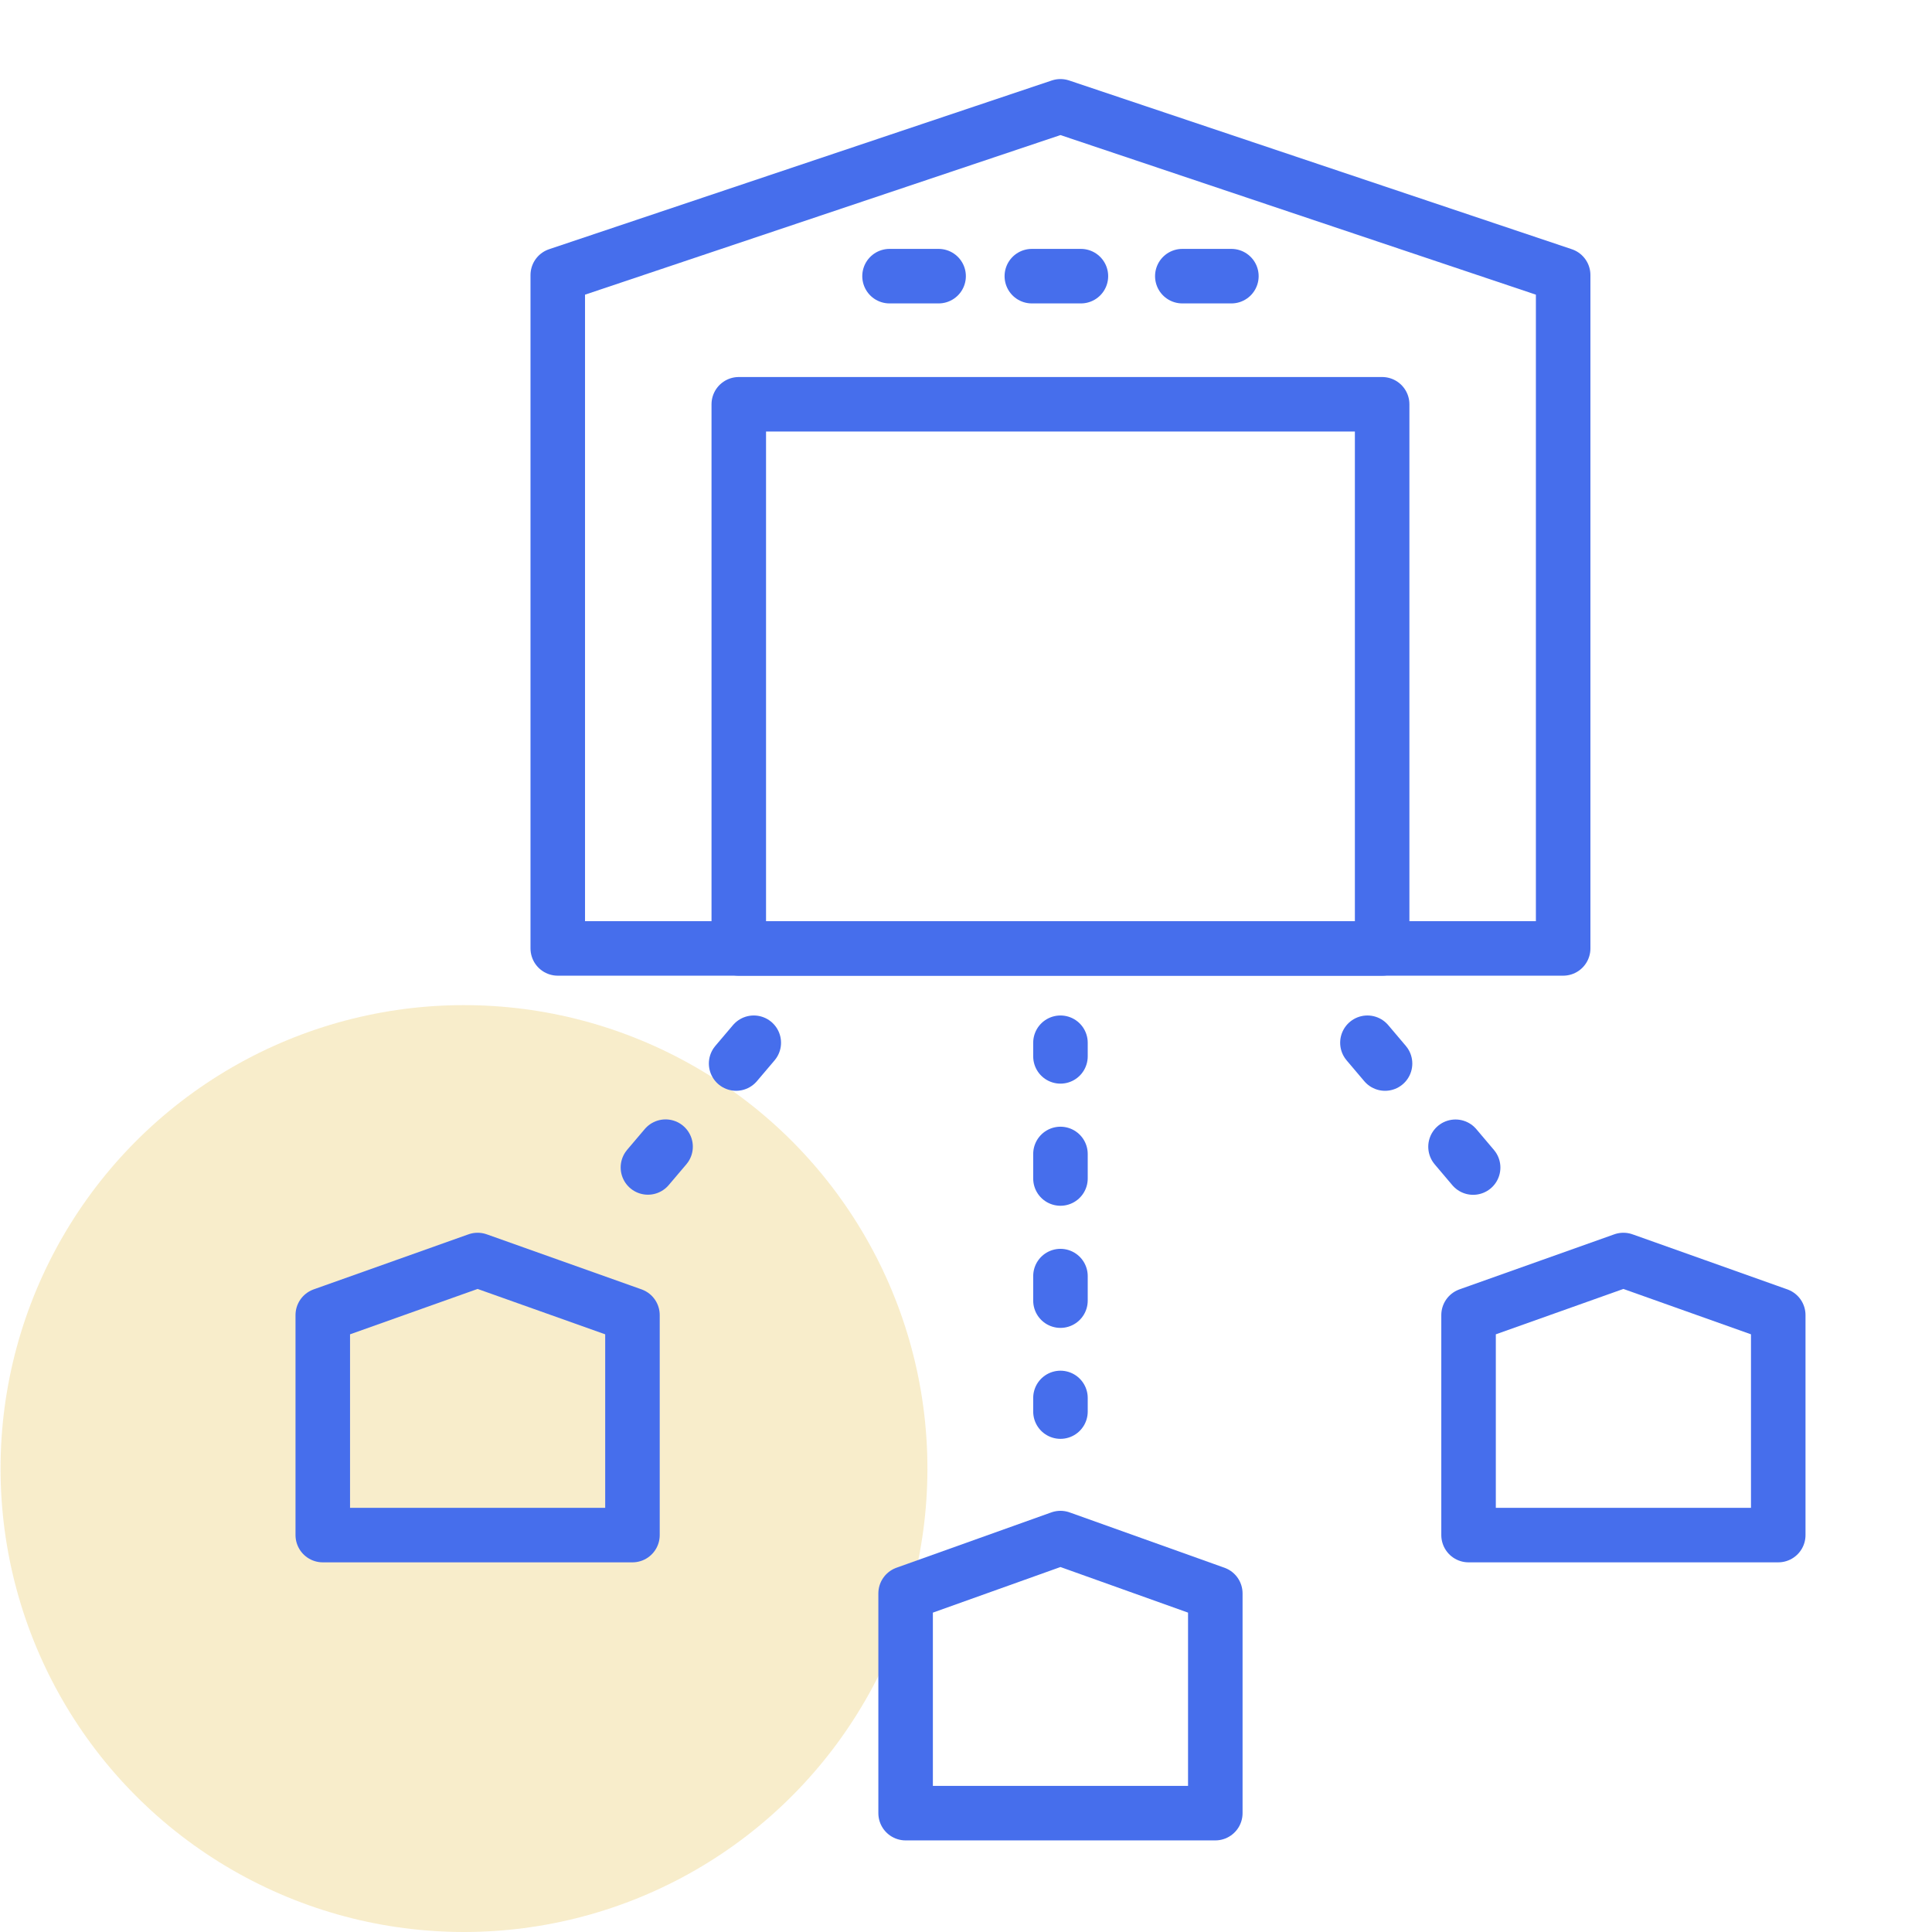
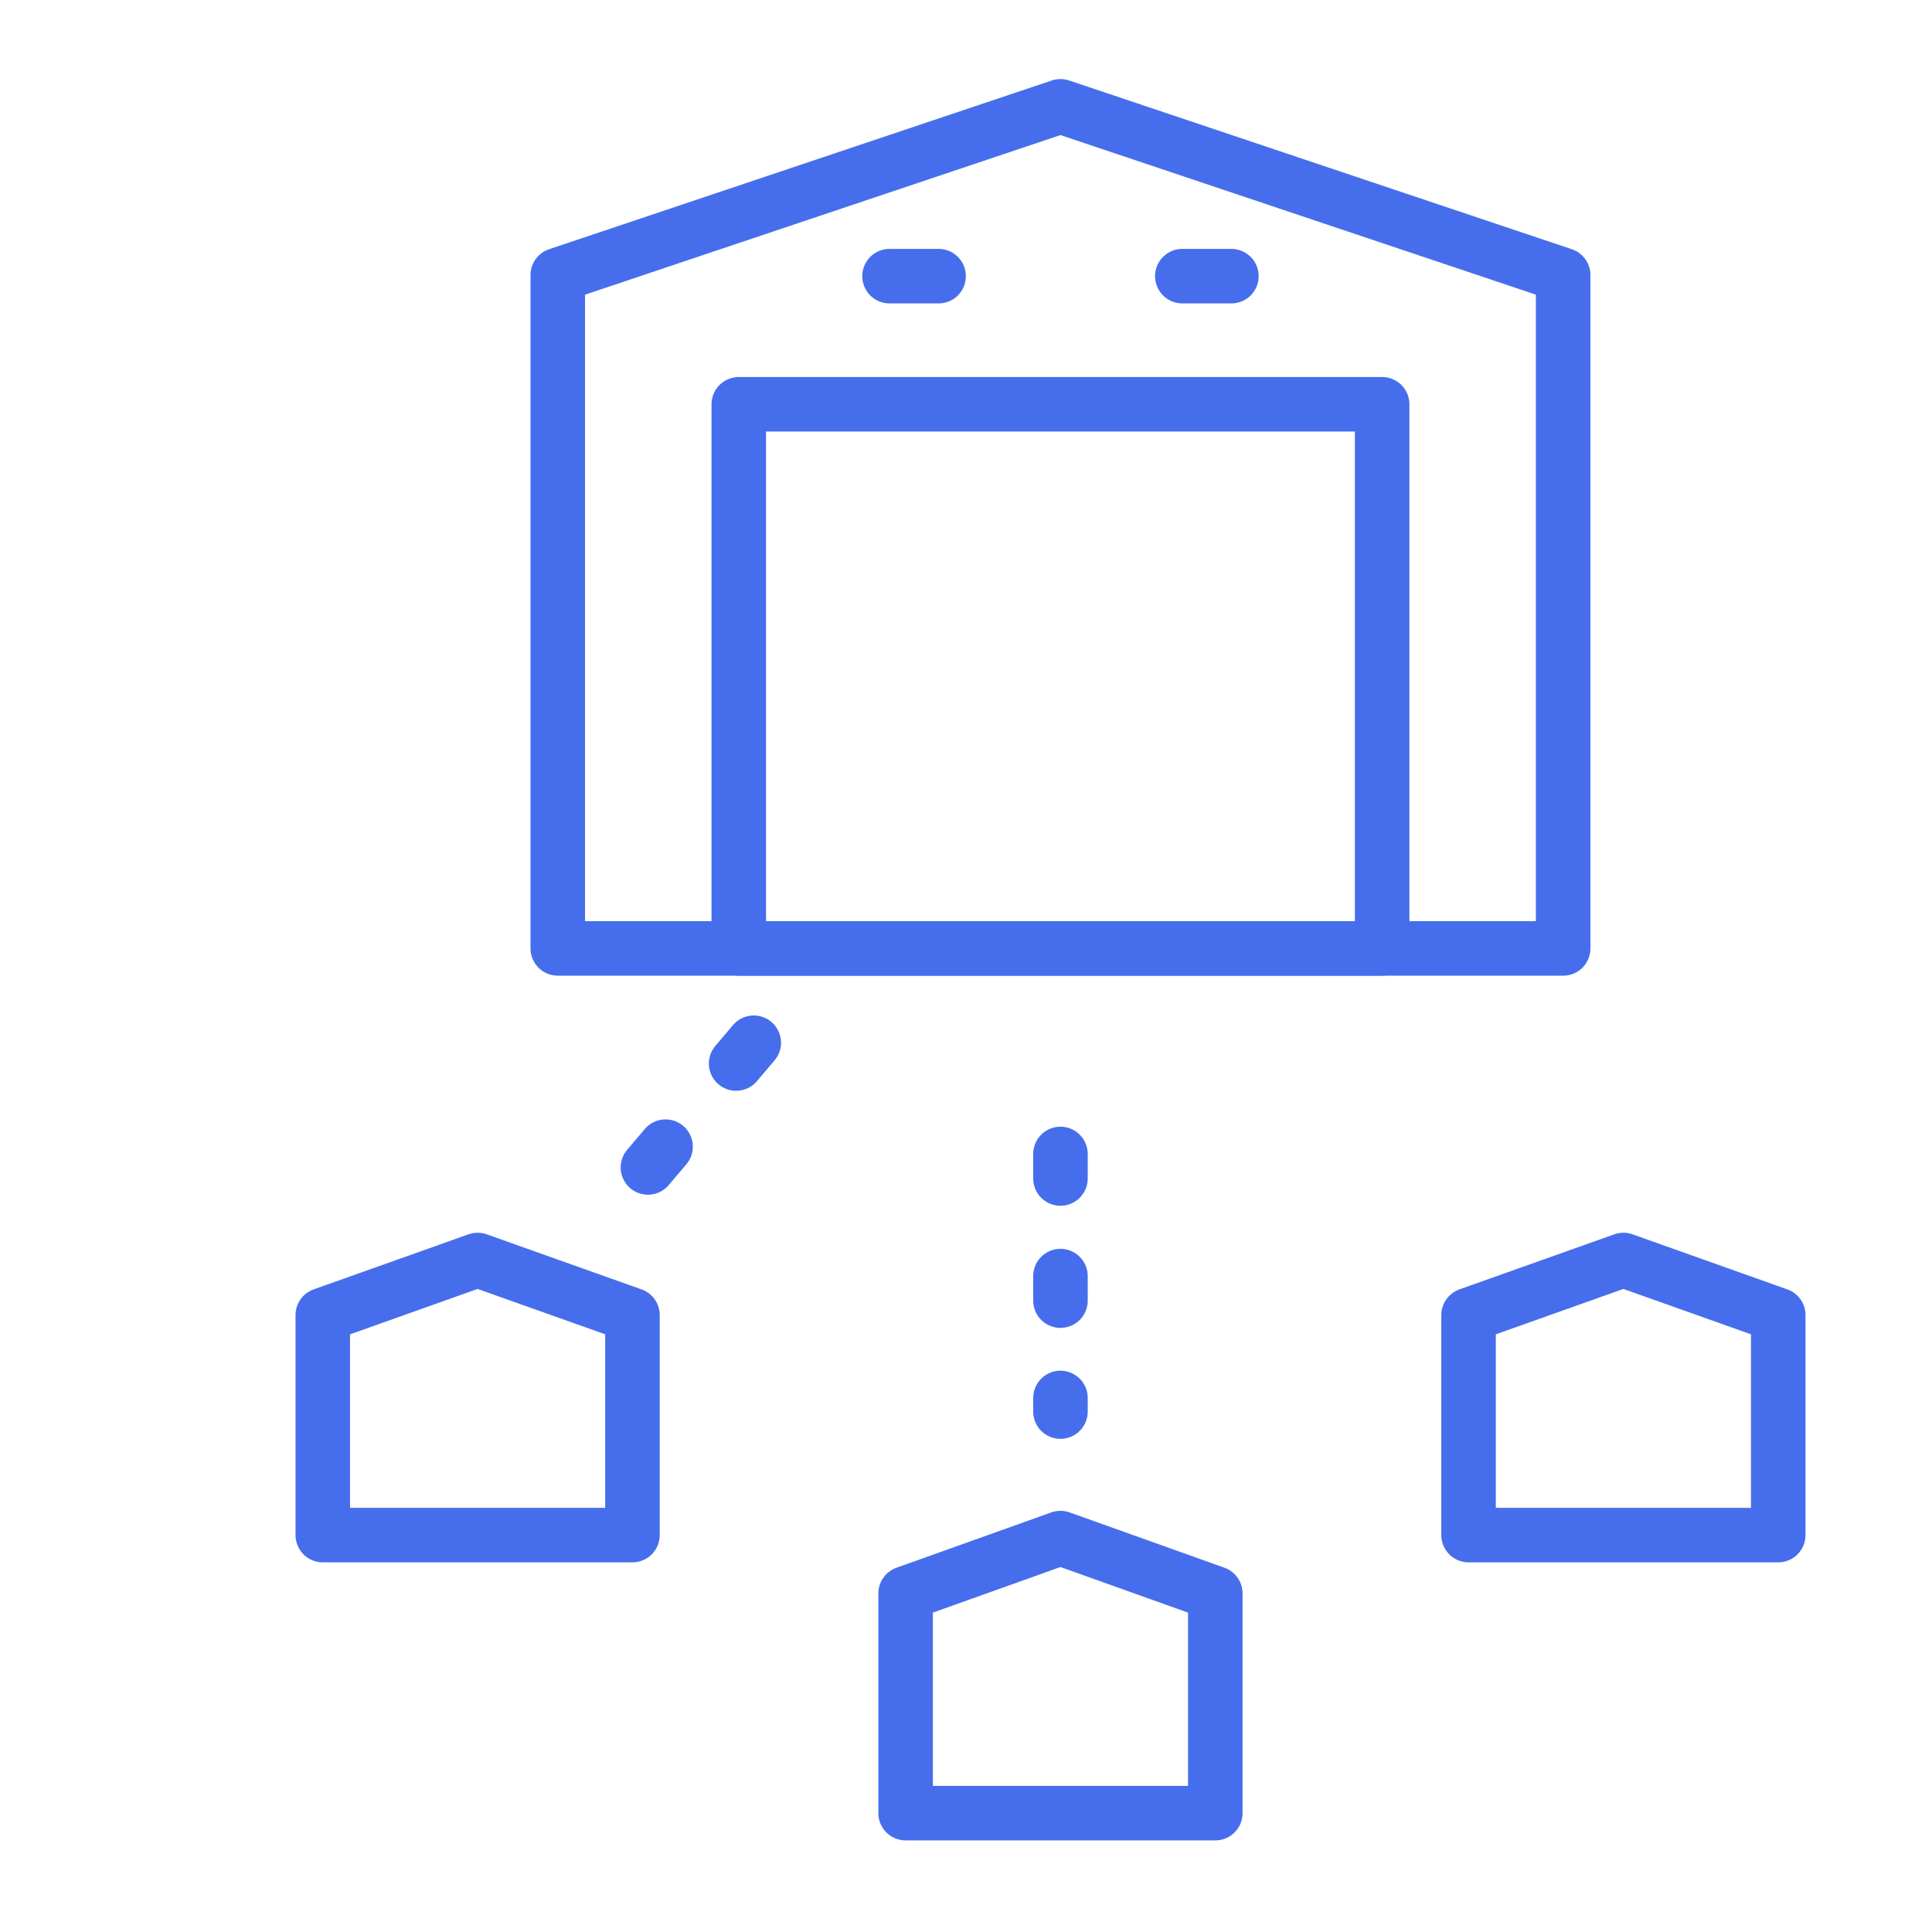
<svg xmlns="http://www.w3.org/2000/svg" id="Calque_1" data-name="Calque 1" viewBox="0 0 70.87 70.87">
  <defs>
    <style>.cls-1,.cls-3,.cls-4,.cls-5,.cls-6,.cls-7,.cls-8{fill:none;}.cls-2{fill:#e8c151;fill-opacity:0.3;}.cls-3,.cls-4,.cls-5,.cls-6,.cls-7,.cls-8{stroke:#466eec;stroke-width:2px;}.cls-3,.cls-5,.cls-6,.cls-7,.cls-8{stroke-linejoin:round;}.cls-3{fill-rule:evenodd;}.cls-4,.cls-6,.cls-7,.cls-8{stroke-linecap:round;}.cls-4{stroke-miterlimit:10;}.cls-7{stroke-dasharray:0.9 3.58;}.cls-8{stroke-dasharray:1 4;}</style>
  </defs>
  <rect class="cls-1" width="70.87" height="70.87" />
-   <circle id="Oval" class="cls-2" cx="17.02" cy="53.87" r="17" />
  <polygon class="cls-3" points="44.58 58.45 38.9 56.42 33.22 58.45 33.22 66.51 44.58 66.51 44.58 58.45" />
  <polygon class="cls-3" points="23.2 48.24 17.52 46.22 11.84 48.24 11.84 56.31 23.2 56.31 23.2 48.24" />
  <polygon class="cls-3" points="65.23 48.24 59.55 46.22 53.87 48.24 53.87 56.31 65.23 56.31 65.23 48.24" />
  <line class="cls-4" x1="32.63" y1="10.13" x2="34.43" y2="10.13" />
-   <line class="cls-4" x1="37.85" y1="10.13" x2="39.65" y2="10.13" />
  <line class="cls-4" x1="43.37" y1="10.13" x2="45.17" y2="10.13" />
  <polygon class="cls-3" points="57.34 10.09 38.9 3.9 20.46 10.09 20.46 34.79 57.34 34.79 57.34 10.09" />
  <rect class="cls-5" x="27.1" y="14.83" width="23.6" height="19.96" />
-   <line class="cls-6" x1="38.9" y1="38.25" x2="38.9" y2="38.75" />
  <line class="cls-7" x1="38.9" y1="42.33" x2="38.9" y2="49.49" />
  <line class="cls-6" x1="38.9" y1="51.28" x2="38.9" y2="51.78" />
-   <line class="cls-8" x1="50.16" y1="38.25" x2="54.92" y2="43.87" />
  <line class="cls-8" x1="27.65" y1="38.25" x2="22.88" y2="43.87" />
</svg>